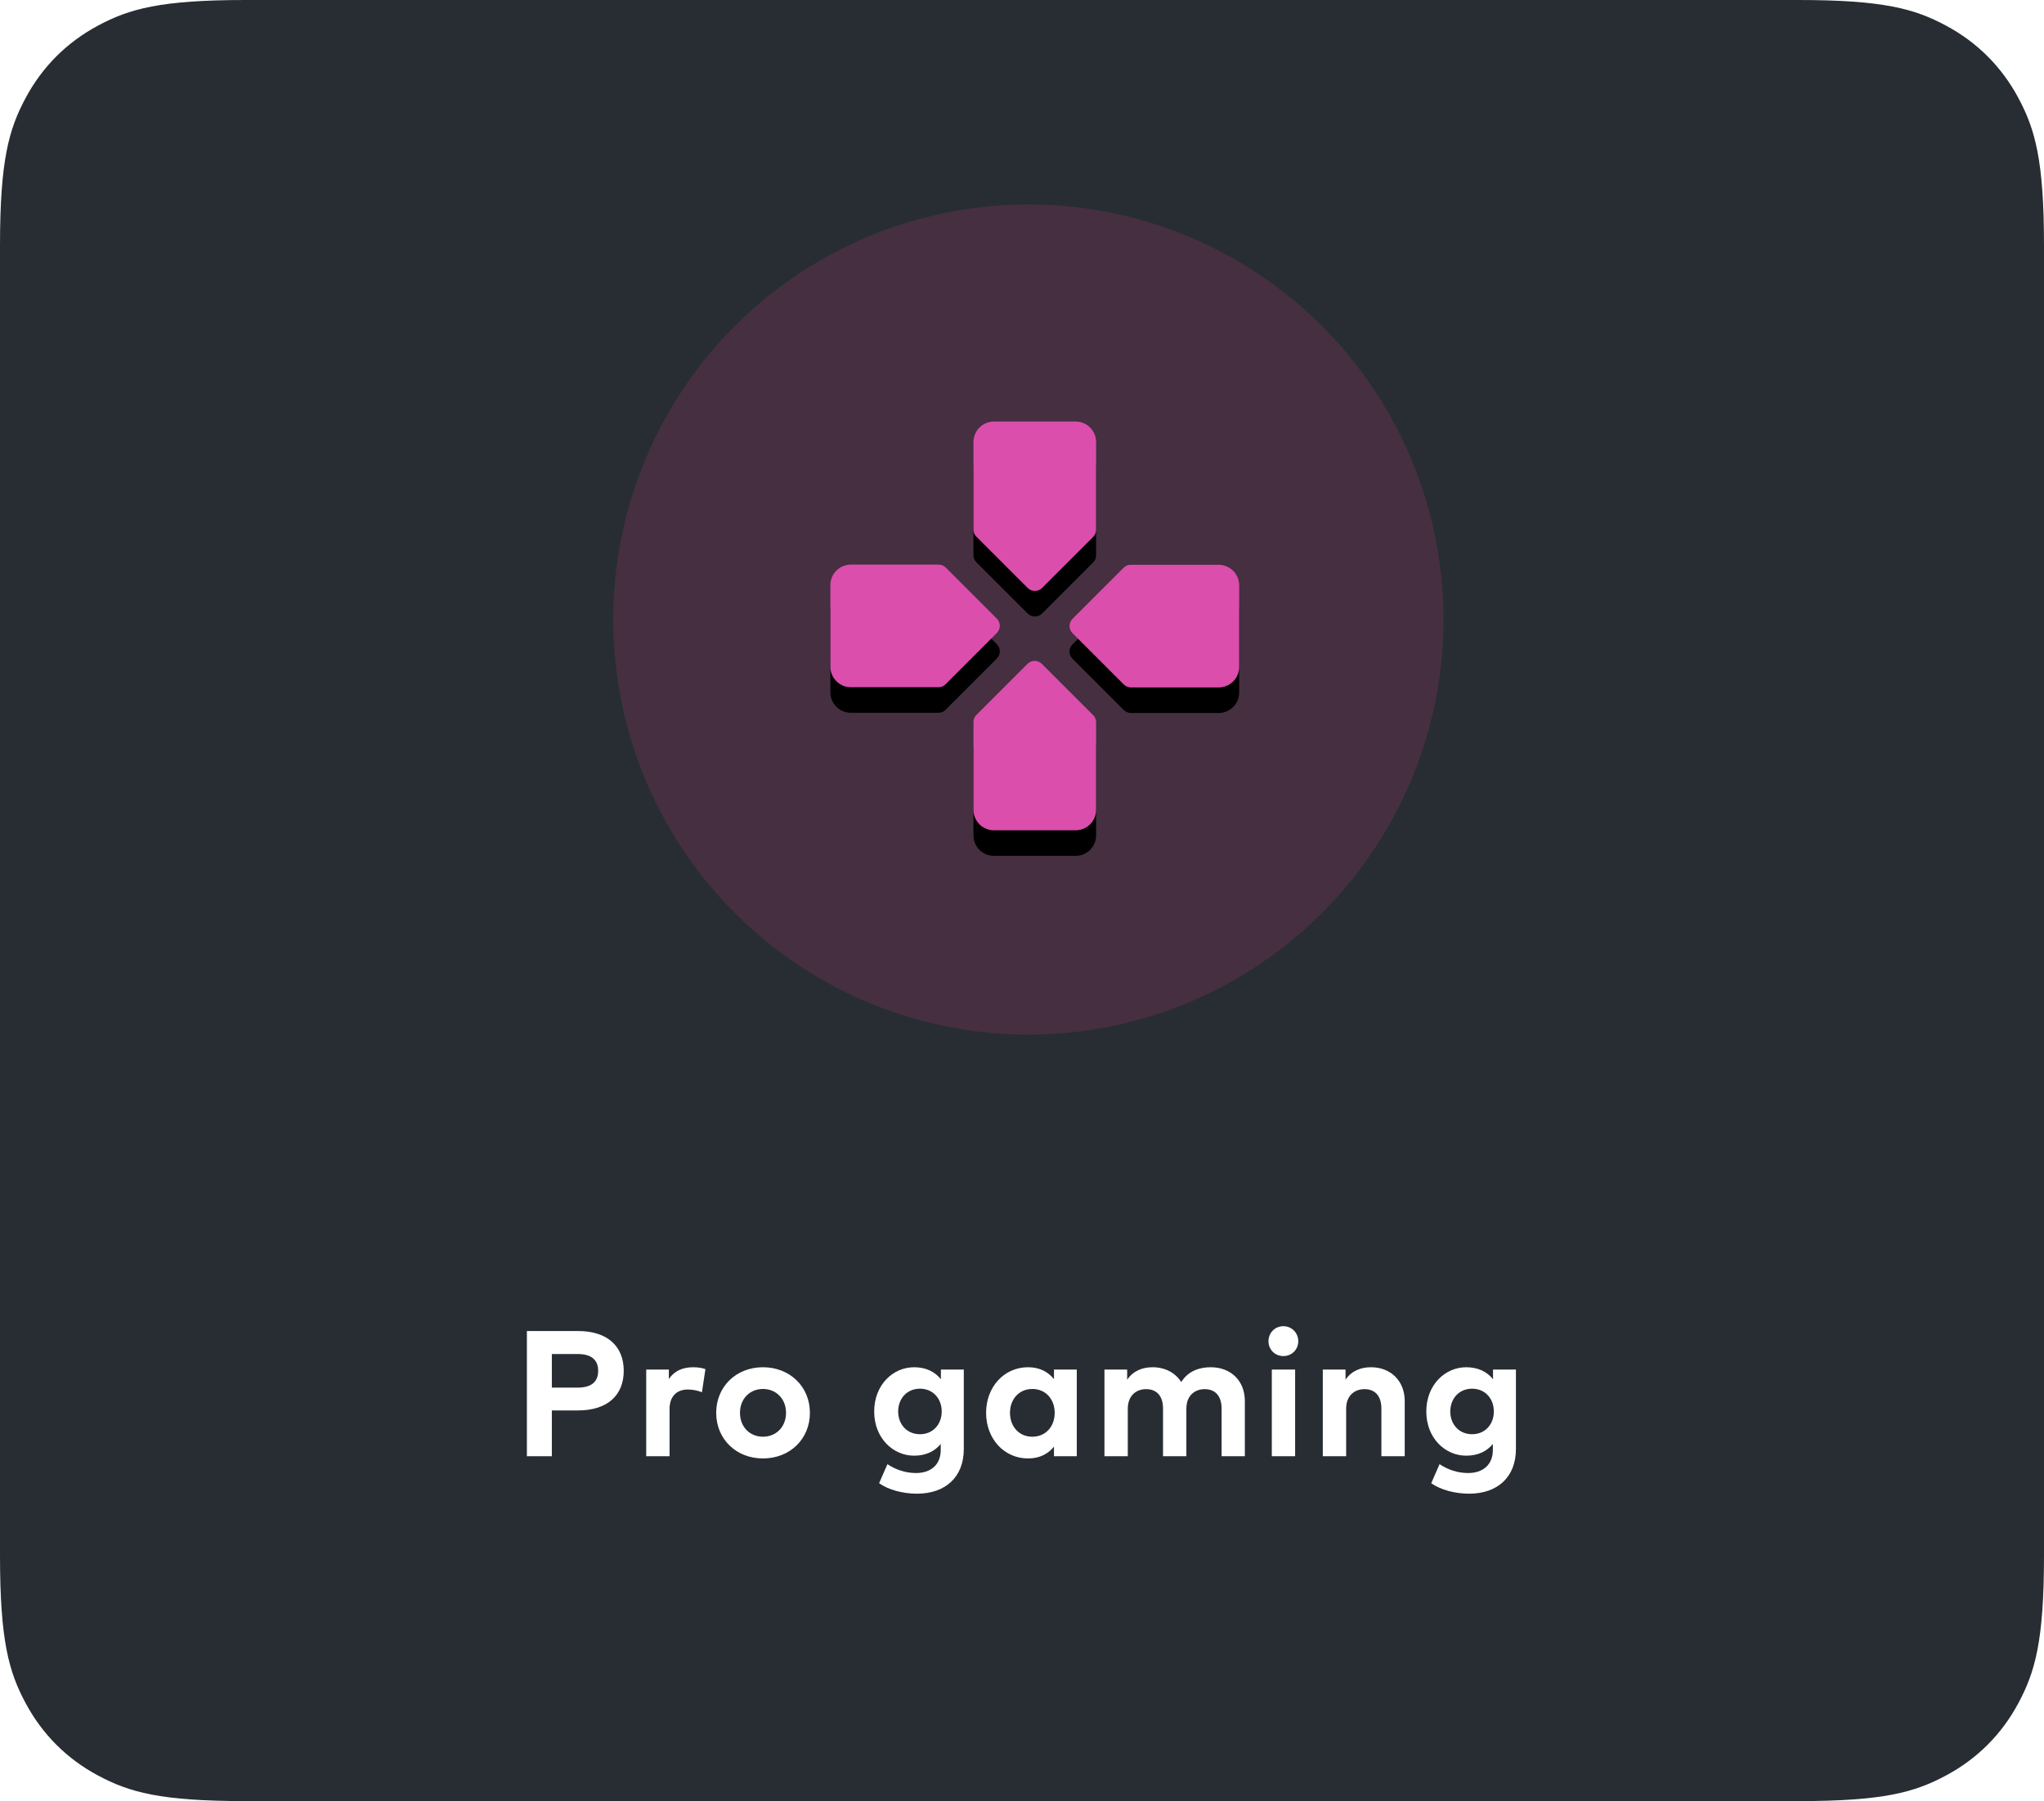
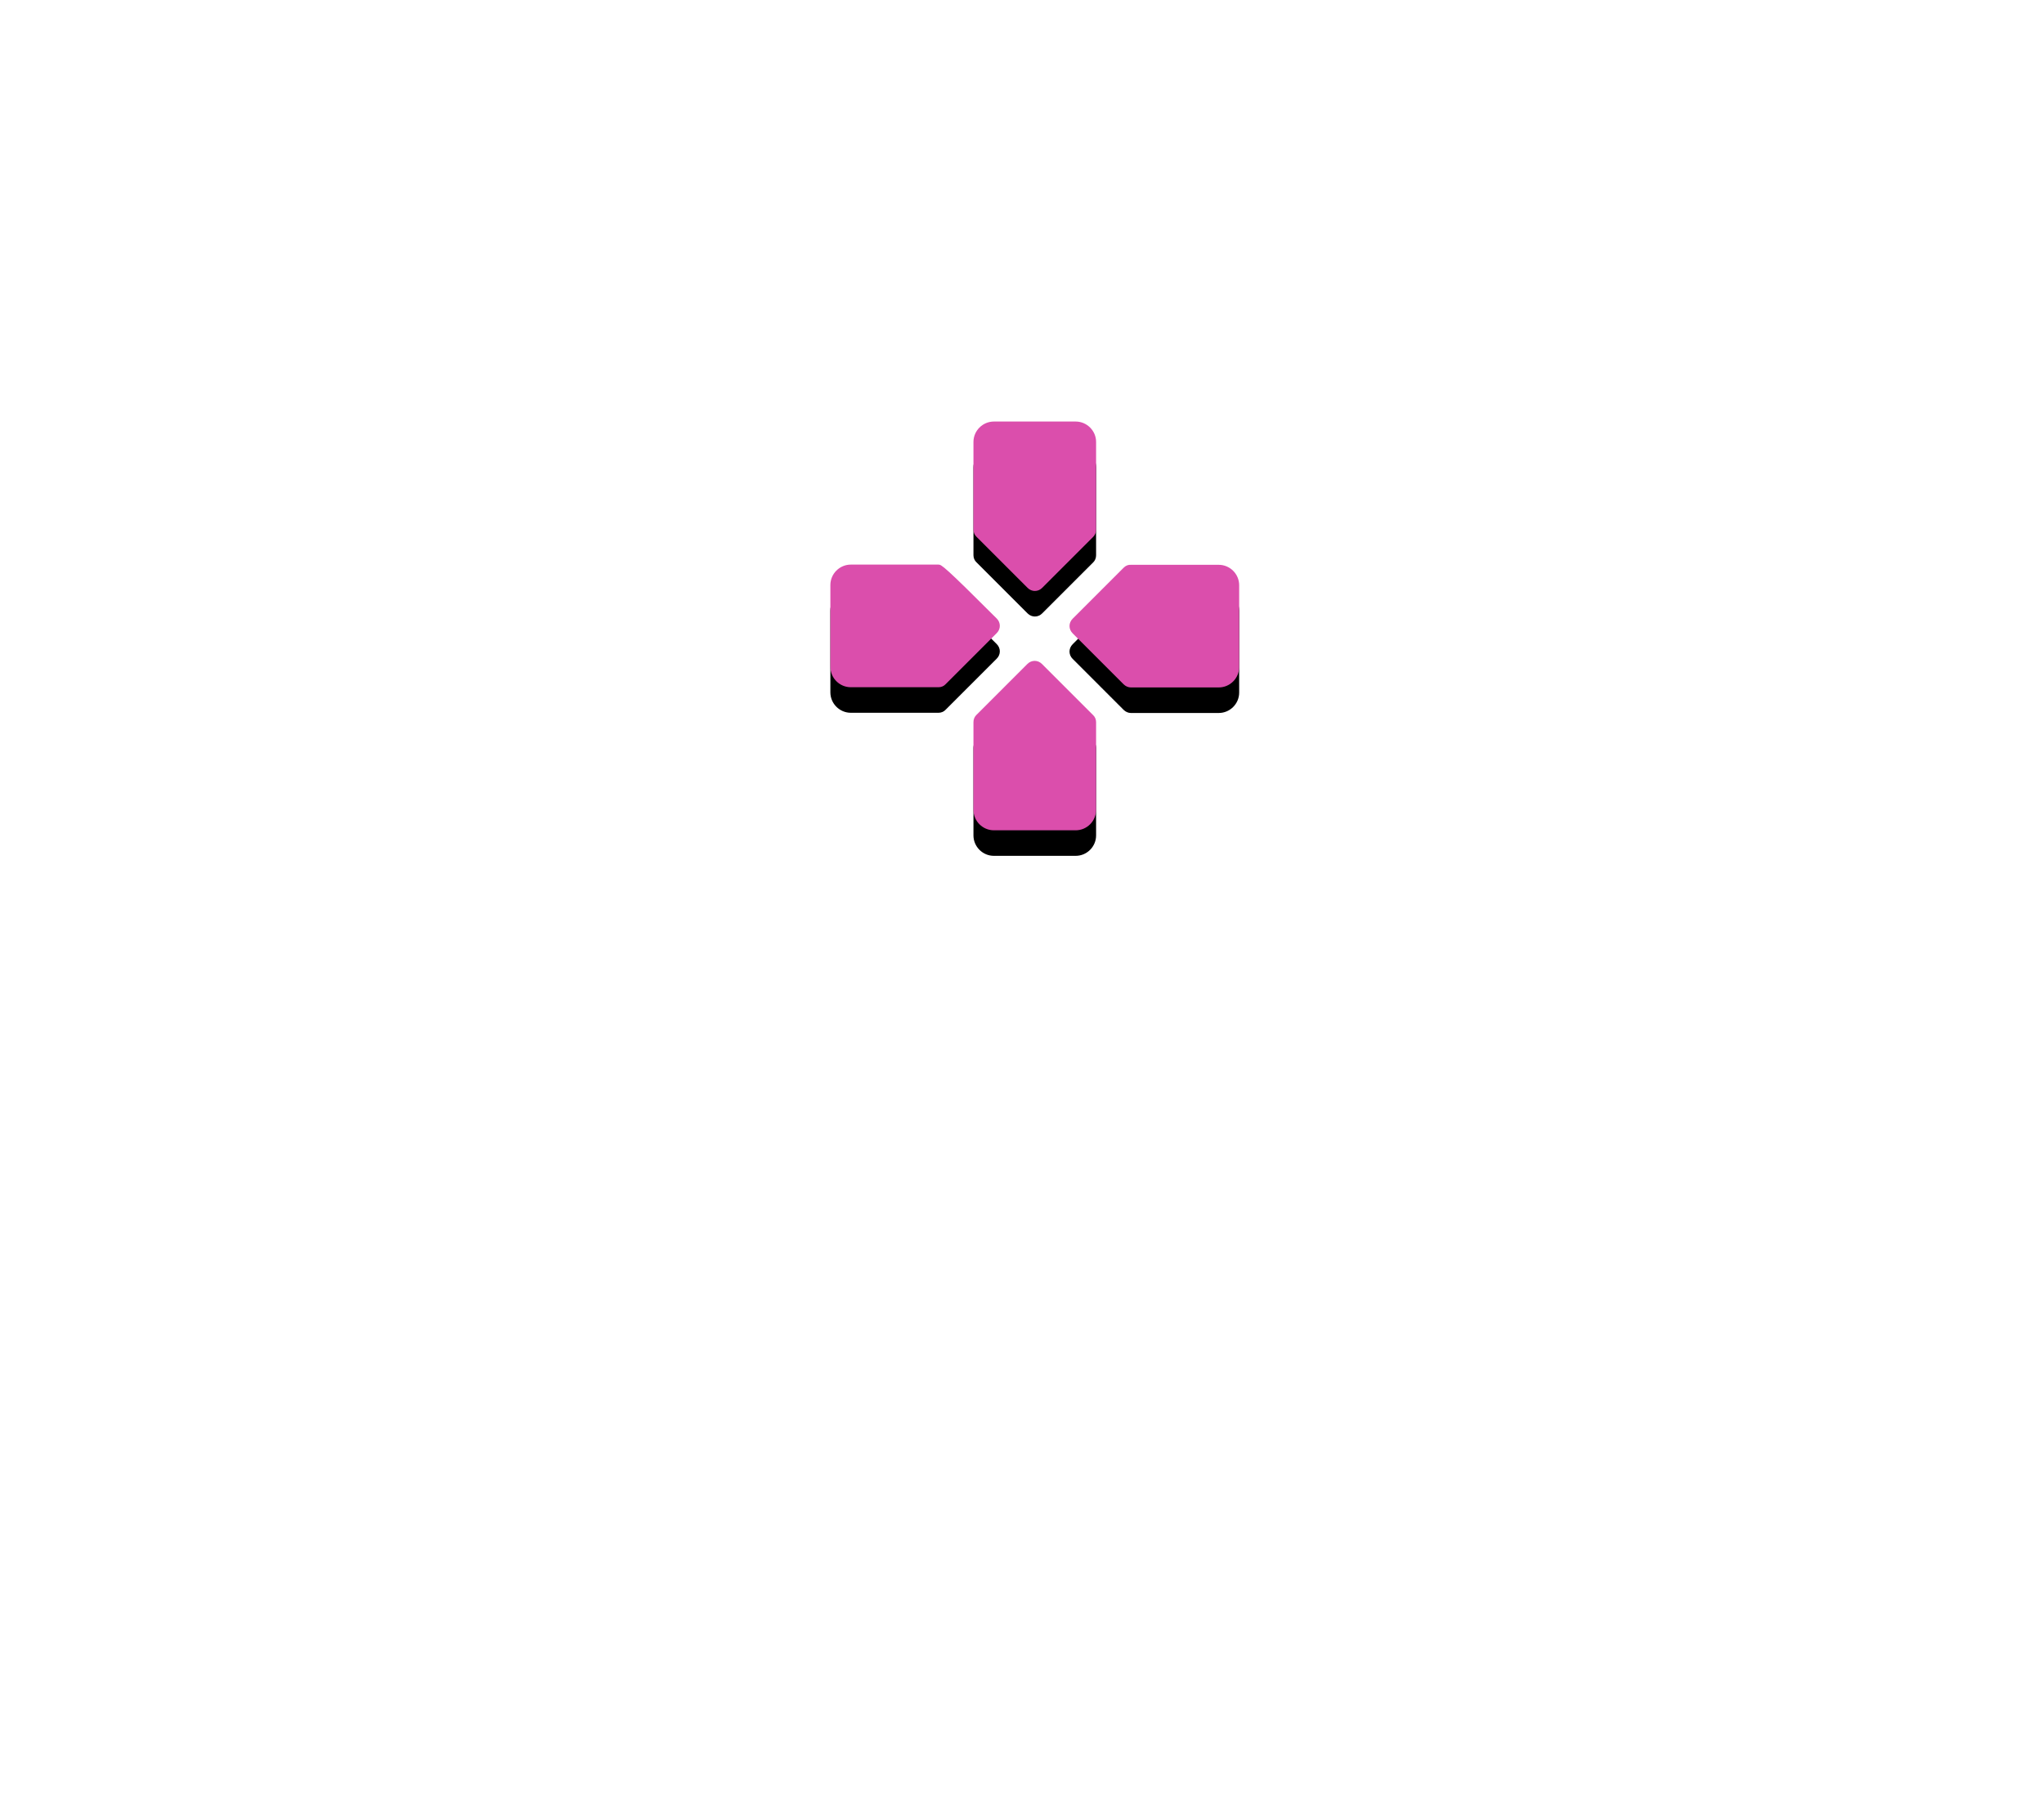
<svg xmlns="http://www.w3.org/2000/svg" xmlns:xlink="http://www.w3.org/1999/xlink" width="160px" height="141px" viewBox="0 0 160 141">
  <title>Group 20 Copy</title>
  <desc>Created with Sketch.</desc>
  <defs>
-     <path d="M20.8,8.464 L20.8,1.6 C20.8,0.72 20.08,0 19.2,0 L12.8,0 C11.92,0 11.2,0.72 11.2,1.6 L11.2,8.464 C11.2,8.672 11.28,8.88 11.44,9.024 L15.44,13.024 C15.76,13.344 16.256,13.344 16.576,13.024 L20.576,9.024 C20.72,8.88 20.8,8.688 20.8,8.464 Z M8.464,11.2 L1.6,11.2 C0.72,11.2 0,11.92 0,12.8 L0,19.2 C0,20.08 0.72,20.8 1.6,20.8 L8.464,20.8 C8.672,20.8 8.88,20.72 9.024,20.56 L13.024,16.56 C13.344,16.24 13.344,15.744 13.024,15.424 L9.024,11.424 C8.88,11.28 8.688,11.2 8.464,11.2 Z M11.2,23.536 L11.2,30.4 C11.2,31.28 11.92,32 12.8,32 L19.2,32 C20.08,32 20.8,31.28 20.8,30.4 L20.8,23.536 C20.8,23.328 20.72,23.12 20.56,22.976 L16.56,18.976 C16.24,18.656 15.744,18.656 15.424,18.976 L11.424,22.976 C11.28,23.12 11.2,23.312 11.2,23.536 Z M22.96,11.44 L18.96,15.44 C18.64,15.76 18.64,16.256 18.96,16.576 L22.96,20.576 C23.104,20.72 23.312,20.816 23.52,20.816 L30.4,20.816 C31.28,20.816 32,20.096 32,19.216 L32,12.816 C32,11.936 31.28,11.216 30.4,11.216 L23.536,11.216 C23.312,11.2 23.12,11.28 22.96,11.44 L22.96,11.44 Z" id="path-1" />
+     <path d="M20.8,8.464 L20.8,1.6 C20.8,0.72 20.08,0 19.2,0 L12.8,0 C11.92,0 11.2,0.72 11.2,1.6 L11.2,8.464 C11.2,8.672 11.28,8.88 11.44,9.024 L15.44,13.024 C15.76,13.344 16.256,13.344 16.576,13.024 L20.576,9.024 C20.72,8.88 20.8,8.688 20.8,8.464 Z M8.464,11.2 L1.6,11.2 C0.72,11.2 0,11.92 0,12.8 L0,19.2 C0,20.08 0.72,20.8 1.6,20.8 L8.464,20.8 C8.672,20.8 8.88,20.72 9.024,20.56 L13.024,16.56 C13.344,16.24 13.344,15.744 13.024,15.424 C8.88,11.28 8.688,11.2 8.464,11.2 Z M11.2,23.536 L11.2,30.4 C11.2,31.28 11.92,32 12.8,32 L19.2,32 C20.08,32 20.8,31.28 20.8,30.4 L20.8,23.536 C20.8,23.328 20.72,23.12 20.56,22.976 L16.56,18.976 C16.24,18.656 15.744,18.656 15.424,18.976 L11.424,22.976 C11.28,23.12 11.2,23.312 11.2,23.536 Z M22.96,11.44 L18.96,15.44 C18.64,15.76 18.64,16.256 18.96,16.576 L22.96,20.576 C23.104,20.72 23.312,20.816 23.52,20.816 L30.4,20.816 C31.28,20.816 32,20.096 32,19.216 L32,12.816 C32,11.936 31.28,11.216 30.4,11.216 L23.536,11.216 C23.312,11.2 23.12,11.28 22.96,11.44 L22.96,11.44 Z" id="path-1" />
    <filter x="-21.9%" y="-15.6%" width="143.8%" height="143.8%" filterUnits="objectBoundingBox" id="filter-2">
      <feOffset dx="0" dy="2" in="SourceAlpha" result="shadowOffsetOuter1" />
      <feGaussianBlur stdDeviation="2" in="shadowOffsetOuter1" result="shadowBlurOuter1" />
      <feColorMatrix values="0 0 0 0 0 0 0 0 0 0 0 0 0 0 0 0 0 0 0.5 0" type="matrix" in="shadowBlurOuter1" />
    </filter>
  </defs>
  <g id="Page-1" stroke="none" stroke-width="1" fill="none" fill-rule="evenodd">
    <g id="vpn-product-LP---draft---for-copy-2" transform="translate(-34, -1883)">
      <g id="Group-20-Copy" transform="translate(34, 1883)">
-         <path d="M19.229,-7.76880231e-16 L140.771,7.76880231e-16 C147.457,-4.51389787e-16 149.882,0.696 152.326,2.003 C154.771,3.311 156.689,5.229 157.997,7.674 C159.304,10.118 160,12.543 160,19.229 L160,121.771 C160,128.457 159.304,130.882 157.997,133.326 C156.689,135.771 154.771,137.689 152.326,138.997 C149.882,140.304 147.457,141 140.771,141 L19.229,141 C12.543,141 10.118,140.304 7.674,138.997 C5.229,137.689 3.311,135.771 2.003,133.326 C0.696,130.882 3.00926524e-16,128.457 -5.17920154e-16,121.771 L5.17920154e-16,19.229 C-3.00926524e-16,12.543 0.696,10.118 2.003,7.674 C3.311,5.229 5.229,3.311 7.674,2.003 C10.118,0.696 12.543,4.51389787e-16 19.229,-7.76880231e-16 Z" id="Rectangle-Copy-3" fill="#272D33" />
        <g id="Group-5" transform="translate(48, 16)">
-           <circle id="Oval-Copy" fill="#452F41" cx="32.5" cy="32.5" r="32.5" />
          <g id="24px-(4)" transform="translate(17, 17)" fill-rule="nonzero">
            <g id="Shape">
              <use fill="black" fill-opacity="1" filter="url(#filter-2)" xlink:href="#path-1" />
              <use fill="#DB4EAC" xlink:href="#path-1" />
            </g>
          </g>
        </g>
-         <path d="M45.255,110.416 C47.579,110.416 48.825,109.198 48.825,107.315 C48.825,105.418 47.579,104.2 45.241,104.2 L41.244,104.2 L41.244,114 L43.197,114 L43.197,110.416 L45.255,110.416 Z M45.206,105.999 C46.27,105.999 46.823,106.44 46.823,107.315 C46.823,108.197 46.27,108.631 45.206,108.631 L43.197,108.631 L43.197,105.999 L45.206,105.999 Z M54.267,107.035 C53.434,107.035 52.783,107.322 52.356,107.959 L52.356,107.217 L50.585,107.217 L50.585,114 L52.412,114 L52.412,110.304 C52.412,109.296 52.993,108.778 53.84,108.778 C54.211,108.778 54.645,108.862 54.946,108.995 L55.219,107.182 C54.967,107.091 54.659,107.035 54.267,107.035 Z M59.723,107.035 C57.616,107.035 56.062,108.561 56.062,110.605 C56.062,112.649 57.616,114.175 59.723,114.175 C61.837,114.175 63.398,112.649 63.398,110.605 C63.398,108.561 61.837,107.035 59.723,107.035 Z M59.723,108.736 C60.752,108.736 61.529,109.506 61.529,110.605 C61.529,111.704 60.752,112.474 59.723,112.474 C58.694,112.474 57.924,111.704 57.924,110.605 C57.924,109.506 58.694,108.736 59.723,108.736 Z M71.552,107.035 C69.9,107.035 68.43,108.414 68.43,110.5 C68.43,112.579 69.9,113.958 71.552,113.958 C72.49,113.958 73.176,113.608 73.638,113.041 L73.638,113.517 C73.638,114.686 72.84,115.316 71.706,115.316 C70.894,115.316 70.145,115.071 69.466,114.623 L68.815,116.114 C69.578,116.653 70.712,116.933 71.783,116.933 C74.023,116.933 75.444,115.617 75.444,113.44 L75.444,107.217 L73.652,107.217 L73.652,107.973 C73.19,107.399 72.497,107.035 71.552,107.035 Z M72.014,108.715 C73.029,108.715 73.715,109.485 73.715,110.5 C73.715,111.508 73.029,112.278 72.014,112.278 C70.971,112.278 70.306,111.48 70.306,110.5 C70.306,109.513 70.971,108.715 72.014,108.715 Z M84.288,107.217 L82.503,107.217 L82.503,107.966 C82.055,107.413 81.404,107.035 80.473,107.035 C78.604,107.035 77.19,108.568 77.19,110.605 C77.19,112.642 78.604,114.175 80.473,114.175 C81.404,114.175 82.062,113.797 82.503,113.251 L82.503,114 L84.288,114 L84.288,107.217 Z M80.809,108.736 C81.852,108.736 82.559,109.534 82.559,110.605 C82.559,111.676 81.852,112.474 80.809,112.474 C79.738,112.474 79.059,111.641 79.059,110.605 C79.059,109.569 79.738,108.736 80.809,108.736 Z M94.77,107.035 C93.881,107.035 92.992,107.336 92.467,108.197 C92.012,107.476 91.207,107.035 90.227,107.035 C89.457,107.035 88.715,107.294 88.232,108.015 L88.232,107.217 L86.454,107.217 L86.454,114 L88.281,114 L88.281,110.283 C88.281,109.261 88.932,108.75 89.716,108.75 C90.549,108.75 91.039,109.289 91.039,110.269 L91.039,114 L92.866,114 L92.866,110.283 C92.866,109.261 93.517,108.75 94.301,108.75 C95.127,108.75 95.624,109.289 95.624,110.269 L95.624,114 L97.444,114 L97.444,109.681 C97.444,108.106 96.366,107.035 94.77,107.035 Z M101.38,107.217 L99.554,107.217 L99.554,114 L101.38,114 L101.38,107.217 Z M100.457,103.822 C99.799,103.822 99.295,104.34 99.295,104.998 C99.295,105.656 99.799,106.16 100.457,106.16 C101.115,106.16 101.626,105.656 101.626,104.998 C101.626,104.34 101.115,103.822 100.457,103.822 Z M107.32,107.035 C106.55,107.035 105.808,107.294 105.325,108.015 L105.325,107.217 L103.546,107.217 L103.546,114 L105.374,114 L105.374,110.283 C105.374,109.261 106.025,108.75 106.809,108.75 C107.642,108.75 108.132,109.289 108.132,110.269 L108.132,114 L109.959,114 L109.959,109.681 C109.959,108.106 108.86,107.035 107.32,107.035 Z M114.771,107.035 C113.118,107.035 111.648,108.414 111.648,110.5 C111.648,112.579 113.118,113.958 114.771,113.958 C115.709,113.958 116.395,113.608 116.857,113.041 L116.857,113.517 C116.857,114.686 116.059,115.316 114.925,115.316 C114.112,115.316 113.364,115.071 112.684,114.623 L112.034,116.114 C112.796,116.653 113.93,116.933 115.002,116.933 C117.242,116.933 118.663,115.617 118.663,113.44 L118.663,107.217 L116.871,107.217 L116.871,107.973 C116.409,107.399 115.716,107.035 114.771,107.035 Z M115.233,108.715 C116.248,108.715 116.934,109.485 116.934,110.5 C116.934,111.508 116.248,112.278 115.233,112.278 C114.189,112.278 113.525,111.48 113.525,110.5 C113.525,109.513 114.189,108.715 115.233,108.715 Z" id="Progaming" fill="#FFFFFF" fill-rule="nonzero" />
      </g>
    </g>
  </g>
</svg>